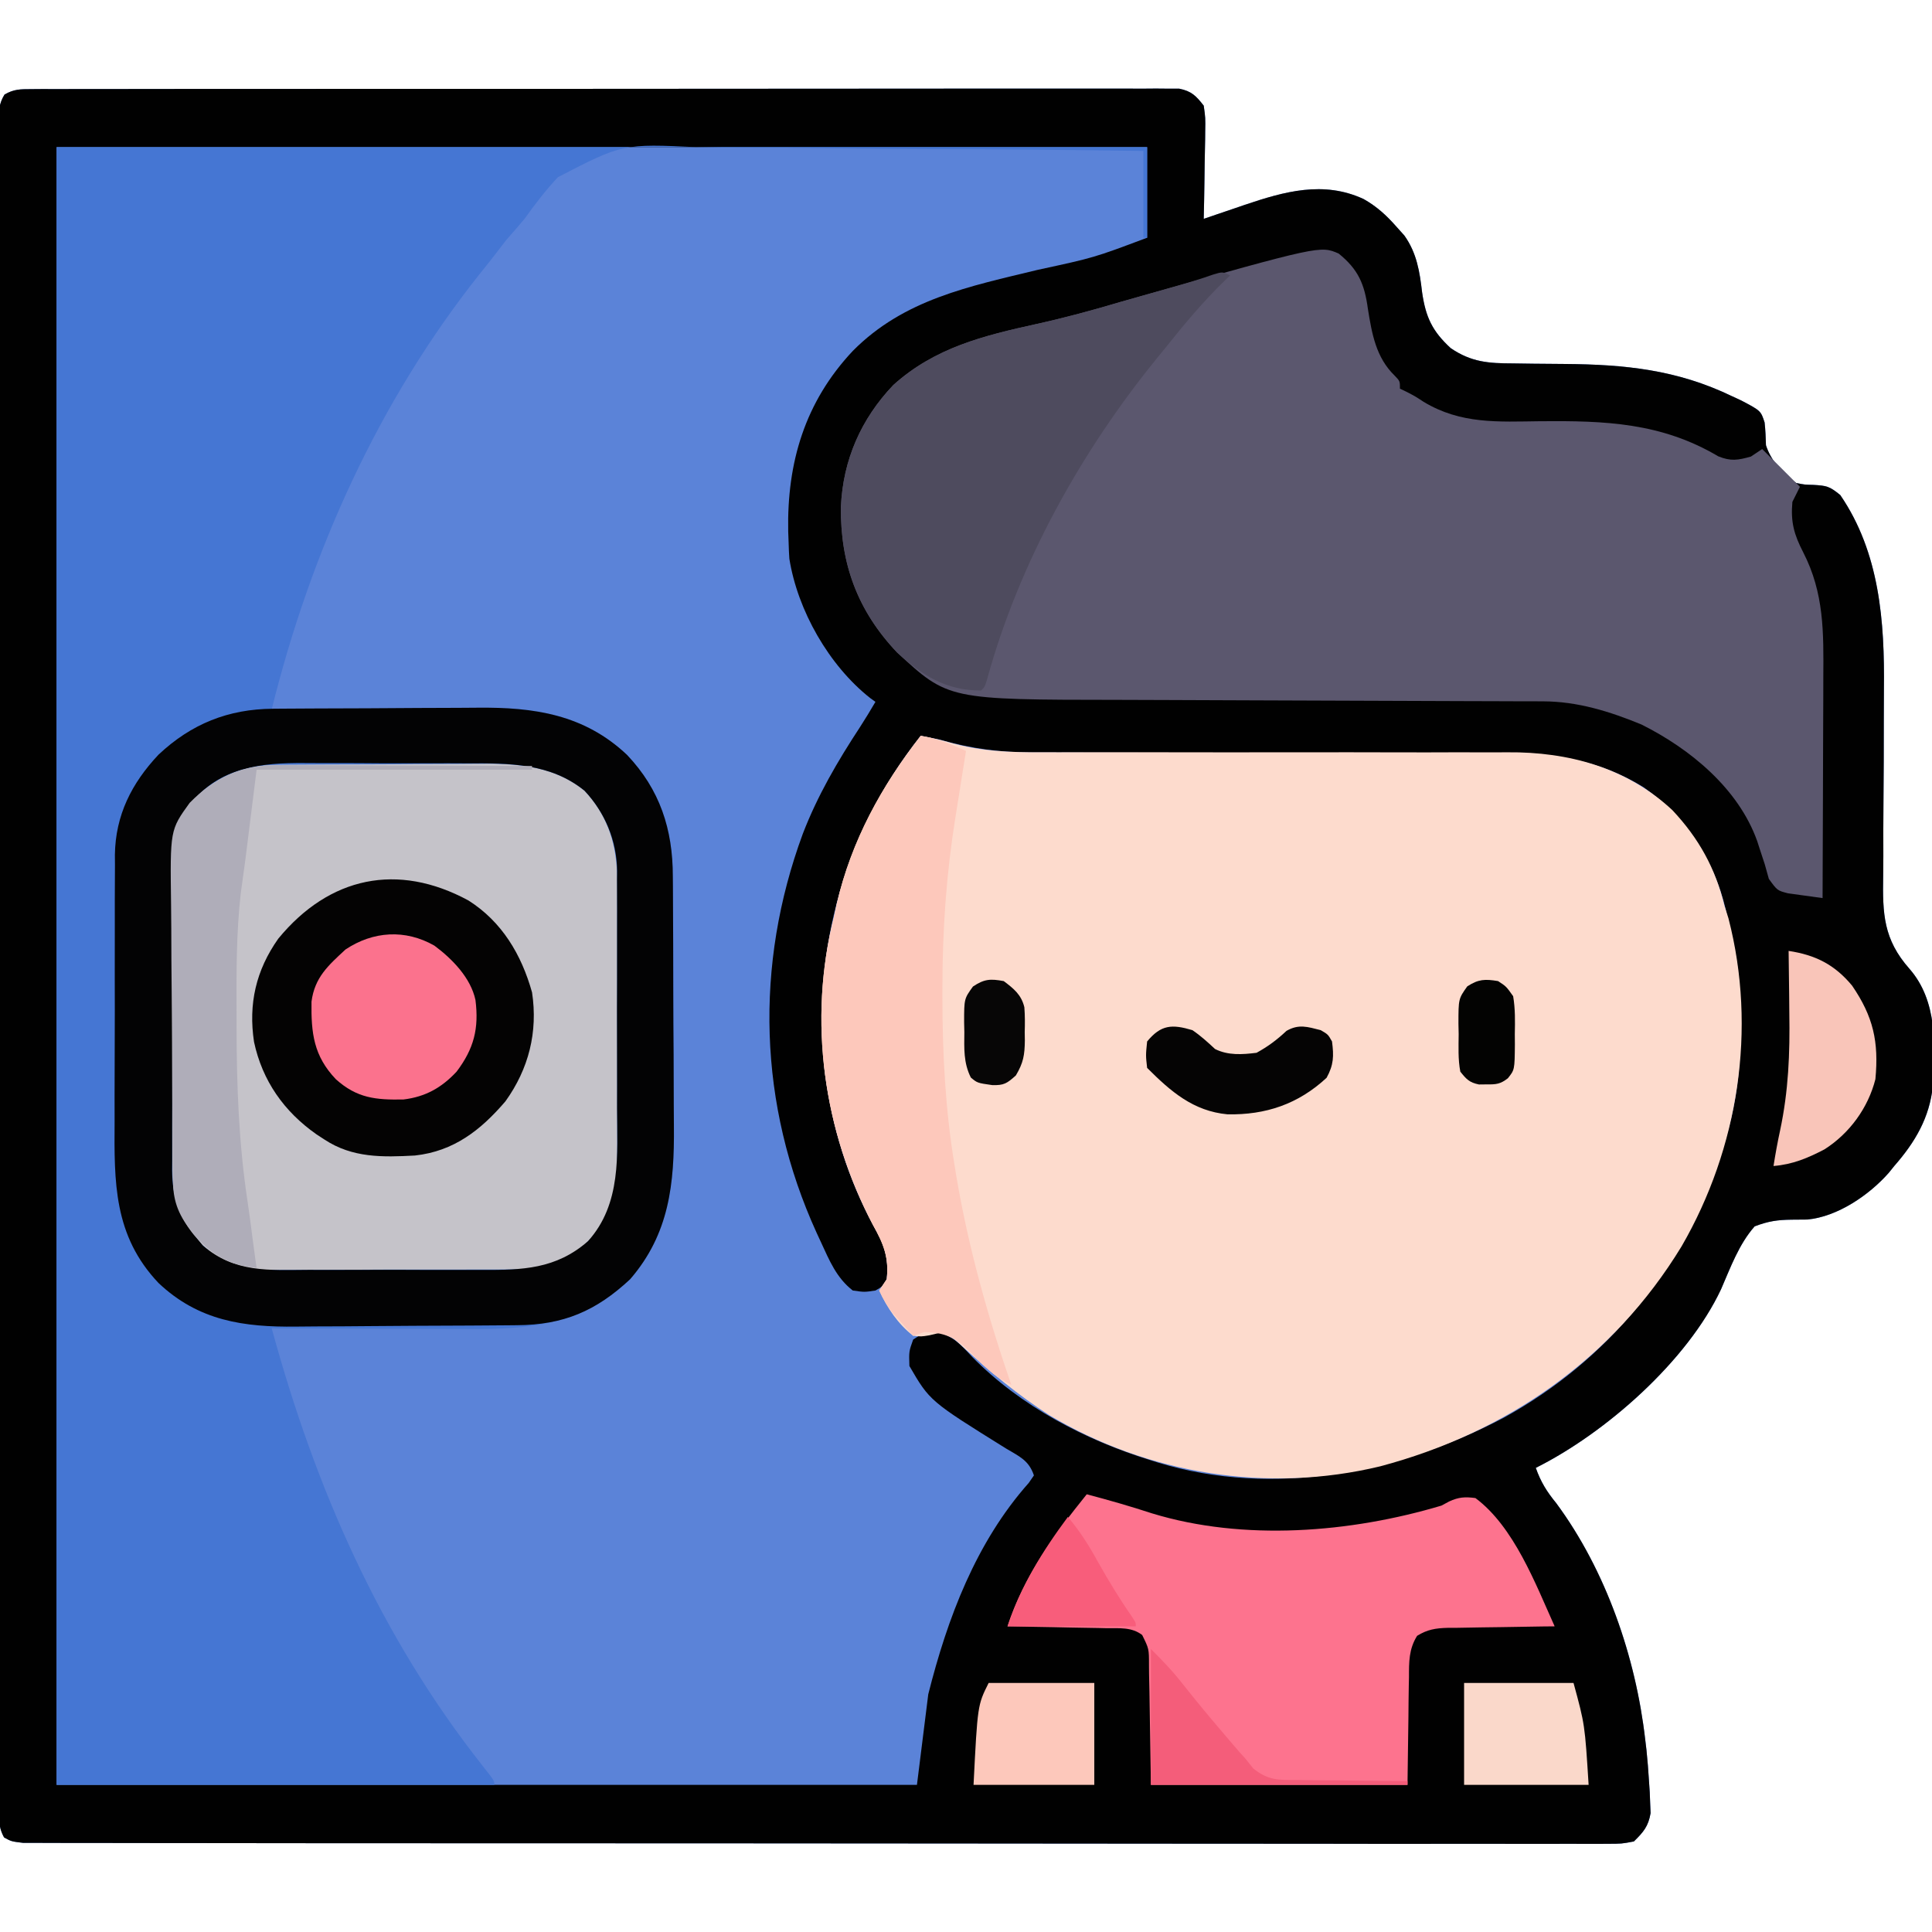
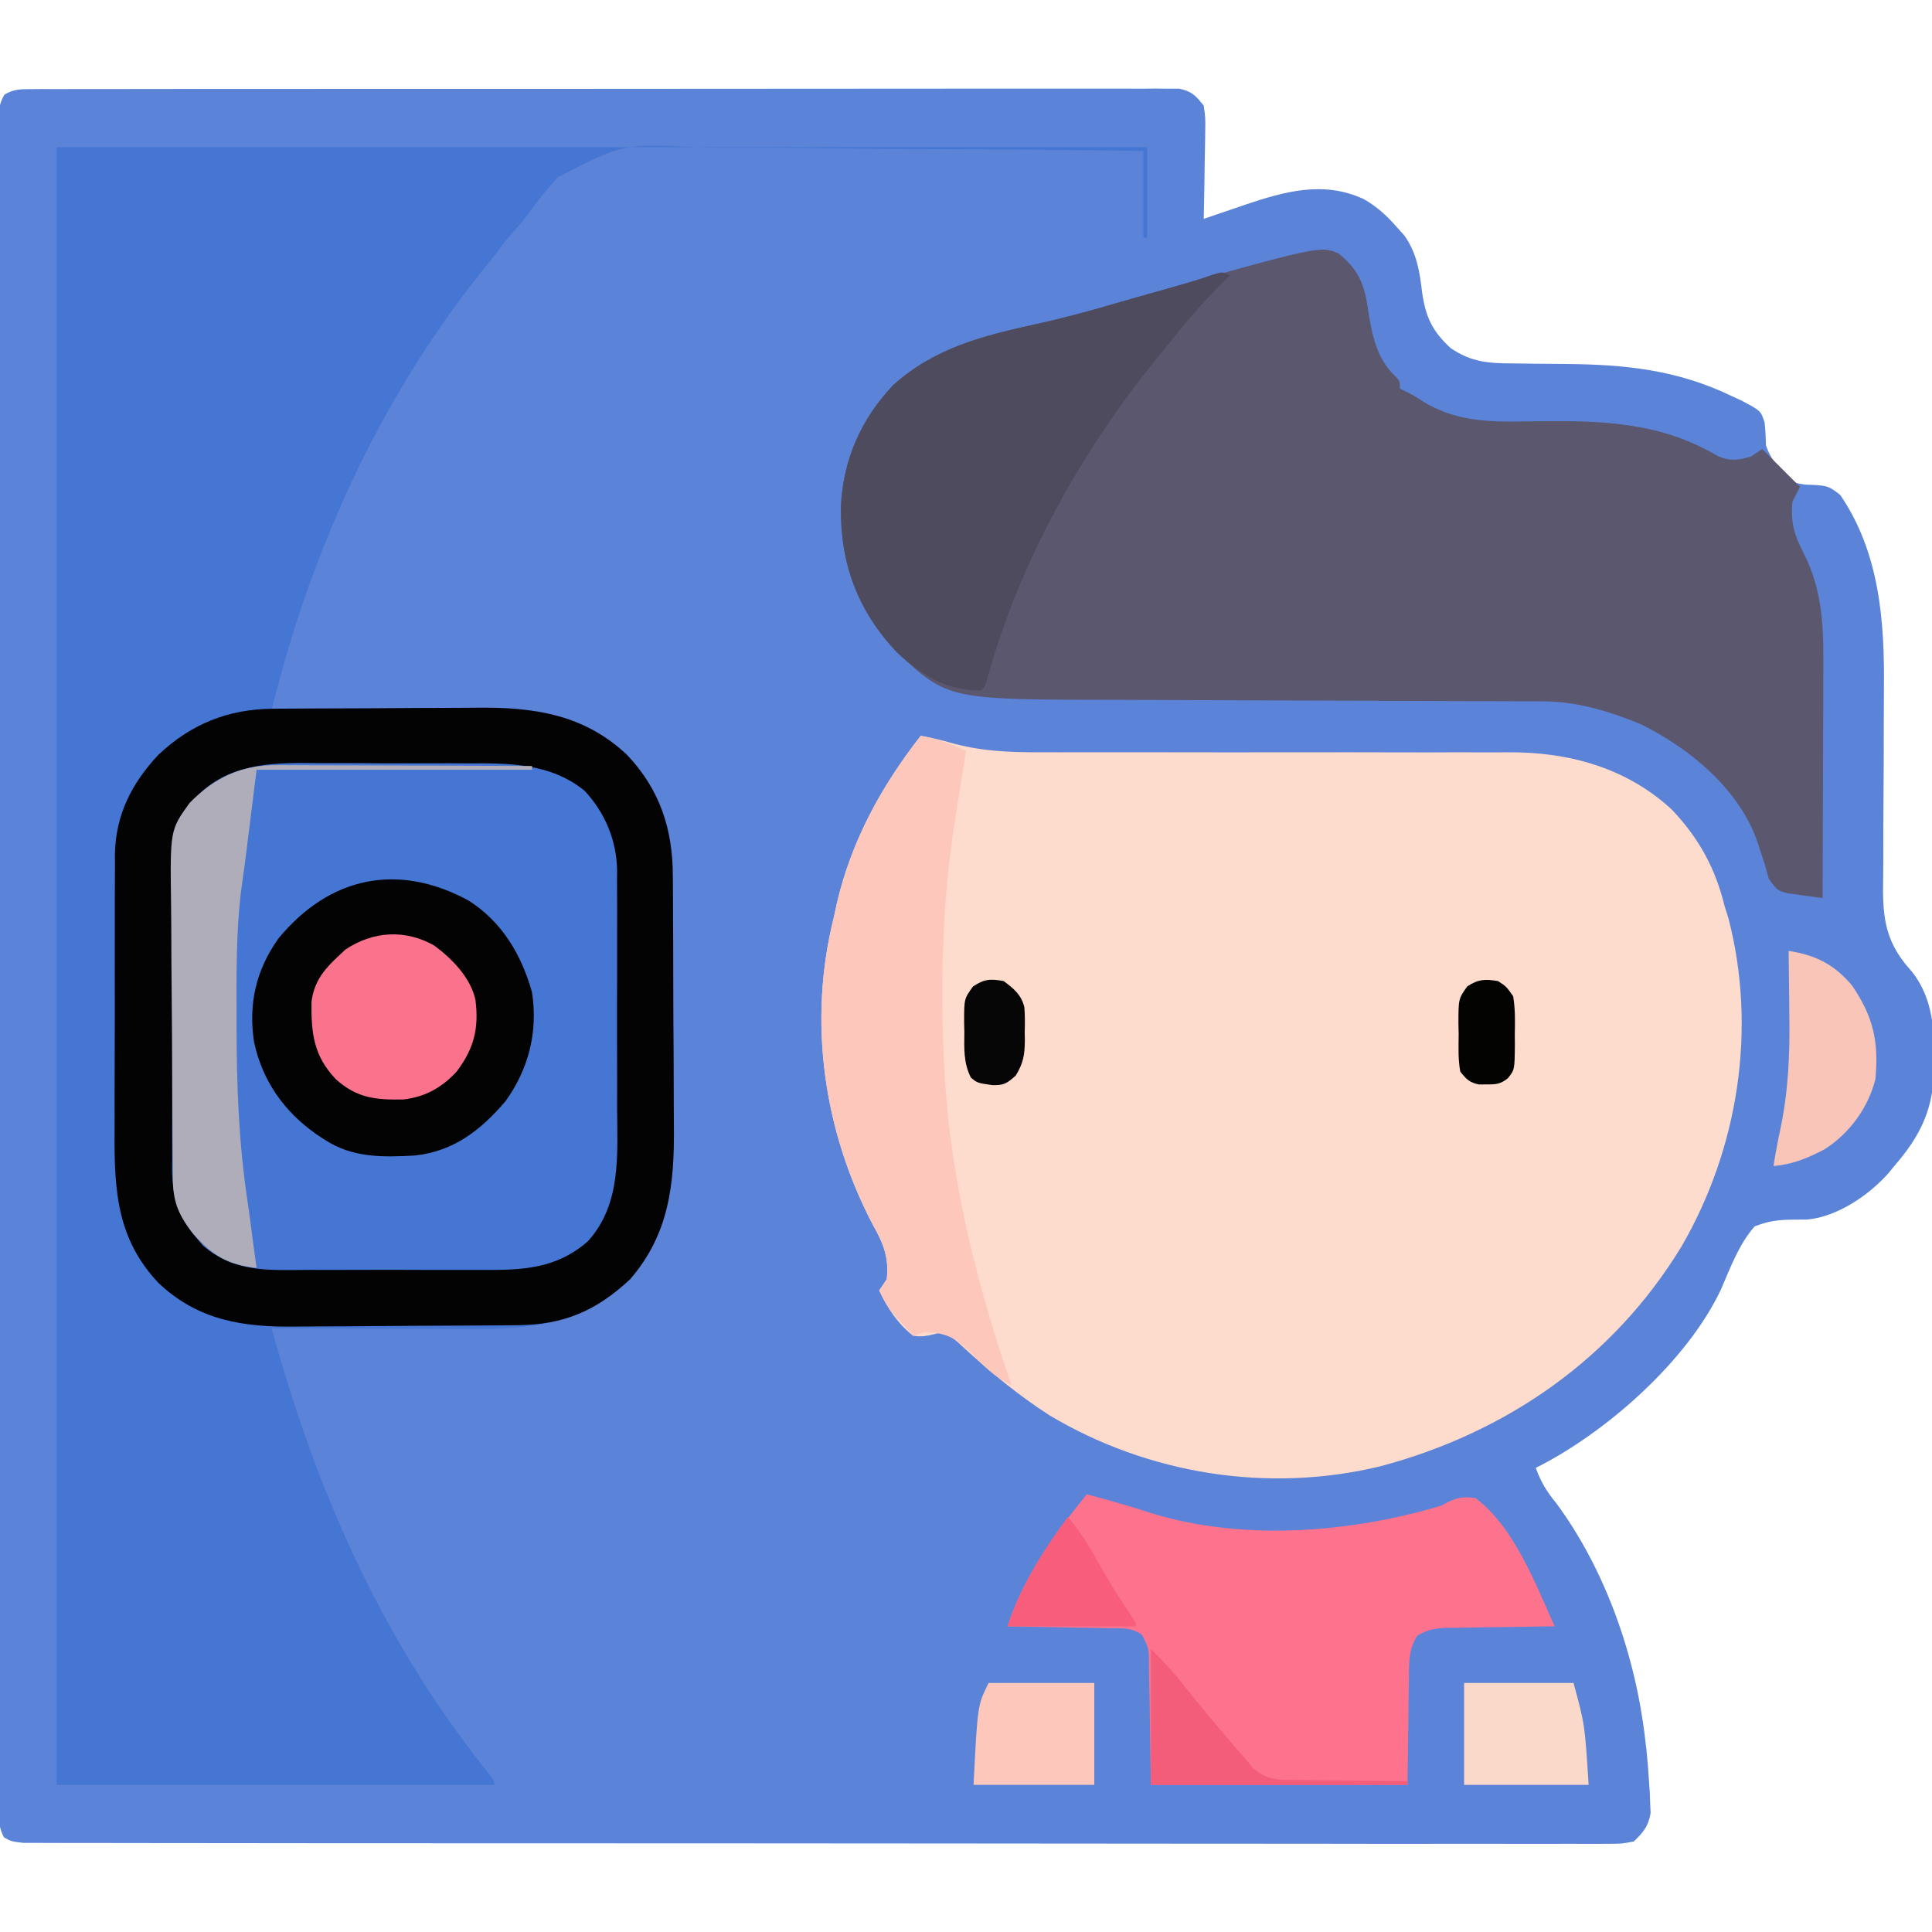
<svg xmlns="http://www.w3.org/2000/svg" version="1.1" width="512" height="512">
  <path d="M0 0 C1.635 -0.013 1.635 -0.013 3.304 -0.026 C4.507 -0.02 5.709 -0.014 6.948 -0.007 C8.222 -0.013 9.496 -0.018 10.808 -0.024 C14.351 -0.038 17.894 -0.034 21.436 -0.027 C25.254 -0.022 29.072 -0.034 32.891 -0.045 C40.373 -0.062 47.856 -0.063 55.339 -0.057 C61.419 -0.053 67.499 -0.055 73.579 -0.06 C74.443 -0.061 75.308 -0.062 76.198 -0.062 C77.954 -0.064 79.71 -0.065 81.466 -0.067 C97.942 -0.081 114.419 -0.075 130.896 -0.064 C145.98 -0.054 161.063 -0.067 176.146 -0.091 C191.623 -0.115 207.1 -0.125 222.577 -0.118 C231.27 -0.115 239.964 -0.117 248.657 -0.134 C256.058 -0.149 263.458 -0.15 270.859 -0.132 C274.637 -0.124 278.414 -0.122 282.192 -0.137 C286.283 -0.153 290.373 -0.139 294.464 -0.121 C296.264 -0.135 296.264 -0.135 298.101 -0.15 C299.194 -0.14 300.287 -0.13 301.413 -0.12 C302.83 -0.12 302.83 -0.12 304.276 -0.12 C307.544 0.536 308.741 1.782 310.769 4.38 C311.224 7.588 311.224 7.588 311.16 11.333 C311.154 11.994 311.149 12.654 311.143 13.334 C311.121 15.434 311.07 17.531 311.019 19.63 C310.999 21.057 310.981 22.484 310.965 23.912 C310.921 27.402 310.852 30.891 310.769 34.38 C312.562 33.765 312.562 33.765 314.391 33.138 C315.996 32.594 317.601 32.049 319.207 31.505 C319.99 31.236 320.773 30.966 321.58 30.689 C332.126 27.13 342.488 24.193 353.144 29.13 C356.579 31.072 359.158 33.406 361.769 36.38 C362.491 37.185 363.213 37.989 363.957 38.818 C367.234 43.451 367.997 48.332 368.644 53.88 C369.605 60.426 371.309 64.109 376.207 68.63 C381.694 72.377 386.279 72.672 392.734 72.689 C394.523 72.714 396.311 72.739 398.099 72.765 C400.89 72.794 403.68 72.818 406.471 72.837 C422.355 72.966 436.221 74.348 450.769 81.38 C451.591 81.761 452.412 82.141 453.258 82.533 C458.399 85.245 458.399 85.245 459.406 88.333 C459.633 90.34 459.705 92.362 459.769 94.38 C461.102 98.498 464.202 101.984 467.769 104.38 C469.998 104.826 469.998 104.826 472.332 104.88 C475.865 105.099 476.567 105.216 479.457 107.568 C489.908 122.829 491.237 141.146 491.027 159.028 C490.999 161.67 490.995 164.312 490.997 166.955 C491 174.453 490.977 181.952 490.903 189.45 C490.86 194.074 490.855 198.696 490.875 203.32 C490.875 205.063 490.86 206.807 490.83 208.551 C490.662 218.518 490.873 225.3 497.807 233.139 C505.233 241.618 504.658 253.492 503.997 264.109 C503.149 272.572 499.274 279.099 493.769 285.38 C493.291 285.975 492.813 286.569 492.32 287.181 C487.141 293.065 478.755 298.821 470.728 299.571 C469.347 299.587 467.965 299.598 466.584 299.605 C462.815 299.651 460.371 300.004 456.769 301.38 C452.583 306.12 450.371 312.298 447.871 318.032 C438.922 337.109 417.289 356.121 398.769 365.38 C400.087 369.115 401.705 371.707 404.207 374.755 C417.358 392.578 425.254 415.463 427.769 437.38 C427.934 438.755 427.934 438.755 428.101 440.158 C428.39 442.898 428.601 445.63 428.769 448.38 C428.835 449.356 428.901 450.332 428.969 451.337 C429.006 452.3 429.043 453.263 429.082 454.255 C429.119 455.119 429.157 455.983 429.195 456.873 C428.597 460.393 427.308 461.884 424.769 464.38 C421.519 465.005 421.519 465.005 417.57 465.004 C416.476 465.014 416.476 465.014 415.359 465.024 C412.9 465.04 410.443 465.021 407.984 465.002 C406.209 465.006 404.434 465.013 402.659 465.021 C397.771 465.038 392.884 465.024 387.996 465.005 C382.728 464.989 377.461 465.003 372.194 465.012 C361.871 465.027 351.549 465.015 341.227 464.993 C329.215 464.969 317.204 464.971 305.193 464.974 C283.767 464.977 262.342 464.956 240.917 464.922 C220.108 464.889 199.3 464.875 178.492 464.881 C155.852 464.888 133.213 464.886 110.573 464.866 C109.377 464.865 108.181 464.864 106.948 464.863 C104.545 464.861 102.143 464.859 99.74 464.856 C91.359 464.85 82.979 464.849 74.599 464.85 C64.392 464.852 54.185 464.842 43.979 464.818 C38.767 464.806 33.556 464.799 28.345 464.805 C23.58 464.81 18.815 464.802 14.05 464.782 C12.321 464.777 10.591 464.778 8.862 464.783 C6.522 464.79 4.183 464.779 1.843 464.763 C0.54 464.762 -0.763 464.76 -2.105 464.759 C-5.231 464.38 -5.231 464.38 -7.149 463.326 C-8.835 460.293 -8.641 457.246 -8.608 453.867 C-8.612 453.091 -8.617 452.315 -8.621 451.516 C-8.632 448.894 -8.622 446.274 -8.612 443.652 C-8.615 441.763 -8.62 439.873 -8.626 437.983 C-8.638 432.774 -8.632 427.565 -8.623 422.355 C-8.616 416.744 -8.626 411.132 -8.635 405.521 C-8.648 394.521 -8.645 383.522 -8.636 372.522 C-8.63 363.586 -8.629 354.649 -8.632 345.713 C-8.632 344.443 -8.633 343.173 -8.633 341.865 C-8.634 339.286 -8.635 336.706 -8.636 334.127 C-8.645 310.608 -8.636 287.089 -8.62 263.569 C-8.606 242.086 -8.607 220.603 -8.622 199.121 C-8.638 175 -8.644 150.879 -8.635 126.758 C-8.634 124.188 -8.633 121.618 -8.632 119.047 C-8.631 117.151 -8.631 117.151 -8.631 115.215 C-8.628 106.285 -8.632 97.355 -8.639 88.426 C-8.648 77.549 -8.646 66.673 -8.63 55.797 C-8.622 50.243 -8.619 44.689 -8.629 39.135 C-8.637 34.058 -8.633 28.98 -8.617 23.903 C-8.613 22.06 -8.615 20.216 -8.622 18.373 C-8.631 15.88 -8.622 13.387 -8.608 10.894 C-8.615 10.168 -8.622 9.442 -8.629 8.694 C-8.598 5.898 -8.518 3.848 -7.034 1.434 C-4.584 0.002 -2.837 0.003 0 0 Z " fill="#5B83D8" transform="translate(8.231,23.62)" />
-   <path d="M0 0 C1.635 -0.013 1.635 -0.013 3.304 -0.026 C4.507 -0.02 5.709 -0.014 6.948 -0.007 C8.222 -0.013 9.496 -0.018 10.808 -0.024 C14.351 -0.038 17.894 -0.034 21.436 -0.027 C25.254 -0.022 29.072 -0.034 32.891 -0.045 C40.373 -0.062 47.856 -0.063 55.339 -0.057 C61.419 -0.053 67.499 -0.055 73.579 -0.06 C74.443 -0.061 75.308 -0.062 76.198 -0.062 C77.954 -0.064 79.71 -0.065 81.466 -0.067 C97.942 -0.081 114.419 -0.075 130.896 -0.064 C145.98 -0.054 161.063 -0.067 176.146 -0.091 C191.623 -0.115 207.1 -0.125 222.577 -0.118 C231.27 -0.115 239.964 -0.117 248.657 -0.134 C256.058 -0.149 263.458 -0.15 270.859 -0.132 C274.637 -0.124 278.414 -0.122 282.192 -0.137 C286.283 -0.153 290.373 -0.139 294.464 -0.121 C296.264 -0.135 296.264 -0.135 298.101 -0.15 C299.194 -0.14 300.287 -0.13 301.413 -0.12 C302.83 -0.12 302.83 -0.12 304.276 -0.12 C307.544 0.536 308.741 1.782 310.769 4.38 C311.224 7.588 311.224 7.588 311.16 11.333 C311.154 11.994 311.149 12.654 311.143 13.334 C311.121 15.434 311.07 17.531 311.019 19.63 C310.999 21.057 310.981 22.484 310.965 23.912 C310.921 27.402 310.852 30.891 310.769 34.38 C312.562 33.765 312.562 33.765 314.391 33.138 C315.996 32.594 317.601 32.049 319.207 31.505 C319.99 31.236 320.773 30.966 321.58 30.689 C332.126 27.13 342.488 24.193 353.144 29.13 C356.579 31.072 359.158 33.406 361.769 36.38 C362.491 37.185 363.213 37.989 363.957 38.818 C367.234 43.451 367.997 48.332 368.644 53.88 C369.605 60.426 371.309 64.109 376.207 68.63 C381.694 72.377 386.279 72.672 392.734 72.689 C394.523 72.714 396.311 72.739 398.099 72.765 C400.89 72.794 403.68 72.818 406.471 72.837 C422.355 72.966 436.221 74.348 450.769 81.38 C451.591 81.761 452.412 82.141 453.258 82.533 C458.399 85.245 458.399 85.245 459.406 88.333 C459.633 90.34 459.705 92.362 459.769 94.38 C461.102 98.498 464.202 101.984 467.769 104.38 C469.998 104.826 469.998 104.826 472.332 104.88 C475.865 105.099 476.567 105.216 479.457 107.568 C489.908 122.829 491.237 141.146 491.027 159.028 C490.999 161.67 490.995 164.312 490.997 166.955 C491 174.453 490.977 181.952 490.903 189.45 C490.86 194.074 490.855 198.696 490.875 203.32 C490.875 205.063 490.86 206.807 490.83 208.551 C490.662 218.518 490.873 225.3 497.807 233.139 C505.233 241.618 504.658 253.492 503.997 264.109 C503.149 272.572 499.274 279.099 493.769 285.38 C493.291 285.975 492.813 286.569 492.32 287.181 C487.141 293.065 478.755 298.821 470.728 299.571 C469.347 299.587 467.965 299.598 466.584 299.605 C462.815 299.651 460.371 300.004 456.769 301.38 C452.583 306.12 450.371 312.298 447.871 318.032 C438.922 337.109 417.289 356.121 398.769 365.38 C400.087 369.115 401.705 371.707 404.207 374.755 C417.358 392.578 425.254 415.463 427.769 437.38 C427.934 438.755 427.934 438.755 428.101 440.158 C428.39 442.898 428.601 445.63 428.769 448.38 C428.835 449.356 428.901 450.332 428.969 451.337 C429.006 452.3 429.043 453.263 429.082 454.255 C429.119 455.119 429.157 455.983 429.195 456.873 C428.597 460.393 427.308 461.884 424.769 464.38 C421.519 465.005 421.519 465.005 417.57 465.004 C416.476 465.014 416.476 465.014 415.359 465.024 C412.9 465.04 410.443 465.021 407.984 465.002 C406.209 465.006 404.434 465.013 402.659 465.021 C397.771 465.038 392.884 465.024 387.996 465.005 C382.728 464.989 377.461 465.003 372.194 465.012 C361.871 465.027 351.549 465.015 341.227 464.993 C329.215 464.969 317.204 464.971 305.193 464.974 C283.767 464.977 262.342 464.956 240.917 464.922 C220.108 464.889 199.3 464.875 178.492 464.881 C155.852 464.888 133.213 464.886 110.573 464.866 C109.377 464.865 108.181 464.864 106.948 464.863 C104.545 464.861 102.143 464.859 99.74 464.856 C91.359 464.85 82.979 464.849 74.599 464.85 C64.392 464.852 54.185 464.842 43.979 464.818 C38.767 464.806 33.556 464.799 28.345 464.805 C23.58 464.81 18.815 464.802 14.05 464.782 C12.321 464.777 10.591 464.778 8.862 464.783 C6.522 464.79 4.183 464.779 1.843 464.763 C0.54 464.762 -0.763 464.76 -2.105 464.759 C-5.231 464.38 -5.231 464.38 -7.149 463.326 C-8.835 460.293 -8.641 457.246 -8.608 453.867 C-8.612 453.091 -8.617 452.315 -8.621 451.516 C-8.632 448.894 -8.622 446.274 -8.612 443.652 C-8.615 441.763 -8.62 439.873 -8.626 437.983 C-8.638 432.774 -8.632 427.565 -8.623 422.355 C-8.616 416.744 -8.626 411.132 -8.635 405.521 C-8.648 394.521 -8.645 383.522 -8.636 372.522 C-8.63 363.586 -8.629 354.649 -8.632 345.713 C-8.632 344.443 -8.633 343.173 -8.633 341.865 C-8.634 339.286 -8.635 336.706 -8.636 334.127 C-8.645 310.608 -8.636 287.089 -8.62 263.569 C-8.606 242.086 -8.607 220.603 -8.622 199.121 C-8.638 175 -8.644 150.879 -8.635 126.758 C-8.634 124.188 -8.633 121.618 -8.632 119.047 C-8.631 117.151 -8.631 117.151 -8.631 115.215 C-8.628 106.285 -8.632 97.355 -8.639 88.426 C-8.648 77.549 -8.646 66.673 -8.63 55.797 C-8.622 50.243 -8.619 44.689 -8.629 39.135 C-8.637 34.058 -8.633 28.98 -8.617 23.903 C-8.613 22.06 -8.615 20.216 -8.622 18.373 C-8.631 15.88 -8.622 13.387 -8.608 10.894 C-8.615 10.168 -8.622 9.442 -8.629 8.694 C-8.598 5.898 -8.518 3.848 -7.034 1.434 C-4.584 0.002 -2.837 0.003 0 0 Z M6.769 15.38 C6.769 158.6 6.769 301.82 6.769 449.38 C82.009 449.38 157.249 449.38 234.769 449.38 C235.759 441.46 236.749 433.54 237.769 425.38 C242.847 405.213 250.407 385.106 264.398 369.369 C265.077 368.384 265.077 368.384 265.769 367.38 C264.429 363.359 261.856 362.329 258.394 360.255 C238.173 347.675 238.173 347.675 232.769 338.38 C232.644 334.505 232.644 334.505 233.769 331.38 C236.769 329.38 236.769 329.38 239.957 329.255 C244.58 330.619 246.217 332.555 249.433 336.005 C262.298 349.085 279.387 358.001 296.769 363.38 C297.769 363.696 297.769 363.696 298.788 364.018 C329.354 373.26 362.458 366.702 390.14 352.167 C418.139 336.815 437.437 312.605 447.644 282.63 C447.931 281.792 448.217 280.953 448.513 280.089 C451.93 269.539 453.14 259.128 453.082 248.068 C453.077 246.434 453.077 246.434 453.071 244.767 C452.957 236.285 451.97 228.593 449.769 220.38 C449.553 219.403 449.336 218.426 449.113 217.419 C446.008 204.221 438.456 192.847 427.332 185.005 C415.443 177.673 403.813 176.082 390.099 176.109 C388.619 176.105 387.14 176.099 385.661 176.093 C382.487 176.082 379.314 176.076 376.141 176.075 C371.113 176.073 366.085 176.055 361.057 176.035 C348.568 175.986 336.078 175.955 323.589 175.933 C313.881 175.917 304.174 175.894 294.466 175.85 C289.478 175.829 284.491 175.82 279.503 175.823 C276.387 175.821 273.27 175.807 270.153 175.789 C268.72 175.784 267.287 175.783 265.853 175.788 C256.991 175.816 249.274 174.82 240.769 172.38 C239.106 172.031 237.44 171.692 235.769 171.38 C215.787 196.59 206.963 227.539 210.23 259.501 C212.133 274.991 216.557 289.379 224.229 302.993 C226.579 307.304 227.228 310.493 226.769 315.38 C225.644 317.318 225.644 317.318 223.769 318.38 C220.832 318.818 220.832 318.818 217.769 318.38 C213.451 315.049 211.561 310.4 209.332 305.568 C208.937 304.715 208.543 303.863 208.136 302.985 C192.741 269.147 191.688 232.169 204.519 197.346 C208.433 187.18 213.734 178.123 219.697 169.035 C221.113 166.851 222.449 164.623 223.769 162.38 C223.296 162.037 222.823 161.695 222.336 161.341 C211.443 152.721 203.144 138.176 200.957 124.443 C200.86 123.091 200.803 121.736 200.769 120.38 C200.731 119.332 200.692 118.284 200.652 117.205 C200.294 98.988 205.067 82.896 217.769 69.38 C231.351 55.656 248.72 52.273 266.831 47.88 C281.67 44.677 281.67 44.677 295.769 39.38 C295.769 31.46 295.769 23.54 295.769 15.38 C200.399 15.38 105.029 15.38 6.769 15.38 Z " fill="#010101" transform="translate(8.231,23.62)" />
  <path d="M0 0 C95.37 0 190.74 0 289 0 C289 7.92 289 15.84 289 24 C288.67 24 288.34 24 288 24 C288 16.41 288 8.82 288 1 C269.127 0.736 250.256 0.564 231.382 0.51 C222.616 0.483 213.852 0.425 205.088 0.29 C197.44 0.173 189.795 0.117 182.147 0.131 C178.103 0.137 174.064 0.114 170.021 0.017 C150.02 -0.921 150.02 -0.921 132.863 7.945 C129.597 11.434 126.773 15.116 124 19 C122.454 20.869 120.853 22.679 119.25 24.5 C117.824 26.326 116.408 28.16 115 30 C114.012 31.238 113.022 32.475 112.031 33.711 C85.234 67.49 67.339 107.296 57 149 C57.848 148.991 58.696 148.982 59.57 148.973 C67.616 148.892 75.661 148.832 83.707 148.793 C87.842 148.772 91.977 148.744 96.112 148.698 C100.113 148.654 104.113 148.631 108.114 148.62 C109.63 148.613 111.146 148.599 112.662 148.577 C127.266 148.376 140.255 150.723 151.188 161.07 C159.887 170.25 163.296 180.757 163.306 193.217 C163.315 194.114 163.323 195.011 163.332 195.935 C163.356 198.887 163.364 201.838 163.371 204.789 C163.38 206.855 163.389 208.922 163.398 210.988 C163.415 215.317 163.423 219.646 163.426 223.975 C163.431 229.493 163.469 235.009 163.514 240.527 C163.544 244.796 163.551 249.065 163.552 253.334 C163.556 255.366 163.569 257.399 163.59 259.431 C163.734 274.619 162.413 287.962 152 300 C139.208 311.96 126.052 313.319 109.148 313.195 C107.638 313.192 106.128 313.189 104.618 313.187 C100.675 313.179 96.733 313.16 92.791 313.137 C88.755 313.117 84.719 313.108 80.684 313.098 C72.789 313.076 64.895 313.042 57 313 C68.554 355.343 85.668 394.481 113.004 429.105 C116 432.905 116 432.905 116 434 C77.72 434 39.44 434 0 434 C0 290.78 0 147.56 0 0 Z " fill="#4576D3" transform="translate(15,39)" />
  <path d="M0 0 C2.57 0.479 5.07 1.02 7.584 1.741 C15.801 4.097 23.561 4.413 32.062 4.353 C33.535 4.354 35.008 4.356 36.482 4.36 C39.631 4.364 42.78 4.36 45.929 4.35 C50.925 4.333 55.921 4.342 60.917 4.354 C74.22 4.384 87.524 4.383 100.828 4.364 C109.582 4.352 118.336 4.354 127.09 4.383 C132.04 4.398 136.989 4.39 141.939 4.366 C145.038 4.356 148.137 4.367 151.237 4.383 C152.656 4.386 154.074 4.381 155.493 4.367 C171.653 4.212 187.153 8.455 199.188 19.688 C206.195 27.134 210.603 35.105 213 45 C213.351 46.114 213.701 47.227 214.062 48.375 C221.627 77.626 216.723 109.288 201.614 135.333 C183.51 165.087 155.202 184.698 121.796 193.586 C91.968 200.792 60.21 195.683 34 180 C25.731 174.648 18.398 168.589 11.164 161.918 C8.951 159.869 8.951 159.869 6 158 C4.144 158.433 4.144 158.433 2.25 158.875 C0.133 159.223 0.133 159.223 -2 159 C-6.094 155.806 -8.827 151.672 -11 147 C-10.34 146.01 -9.68 145.02 -9 144 C-8.376 138.27 -9.876 134.565 -12.625 129.688 C-25.799 104.681 -29.942 75.497 -23 48 C-22.745 46.815 -22.49 45.631 -22.227 44.41 C-18.367 27.82 -10.426 13.343 0 0 Z " fill="#FDDBCD" transform="translate(244,195)" />
  <path d="M0 0 C5.216 4.202 6.861 8.114 7.75 14.625 C8.815 21.223 9.87 27.538 14.875 32.387 C16.25 33.812 16.25 33.812 16.25 35.812 C16.808 36.079 17.367 36.345 17.942 36.62 C20.25 37.812 20.25 37.812 22.519 39.298 C32.419 45.269 42.264 44.576 53.5 44.438 C70.566 44.29 85.481 44.792 100.602 53.738 C103.947 55.095 105.807 54.77 109.25 53.812 C110.24 53.153 111.23 52.492 112.25 51.812 C115.55 55.112 118.85 58.413 122.25 61.812 C121.26 63.792 121.26 63.792 120.25 65.812 C119.764 71.154 120.685 74.459 123.125 79.188 C128.694 90.03 128.523 100.464 128.445 112.316 C128.442 114.007 128.439 115.699 128.437 117.39 C128.429 121.814 128.41 126.237 128.387 130.661 C128.367 135.186 128.358 139.711 128.348 144.236 C128.326 153.095 128.292 161.954 128.25 170.812 C126.294 170.56 124.341 170.287 122.39 170.006 C121.302 169.856 120.214 169.706 119.094 169.552 C116.25 168.812 116.25 168.812 114.012 165.723 C113.657 164.453 113.303 163.183 112.938 161.875 C112.497 160.505 112.048 159.138 111.59 157.773 C111.373 157.099 111.156 156.424 110.933 155.729 C105.949 141.743 93.109 131.235 80.25 124.812 C71.841 121.345 63.324 118.697 54.182 118.674 C52.963 118.669 51.744 118.664 50.488 118.658 C49.145 118.657 47.801 118.656 46.458 118.655 C45.037 118.65 43.615 118.645 42.194 118.639 C39.135 118.628 36.076 118.62 33.017 118.613 C28.165 118.603 23.312 118.582 18.459 118.56 C4.661 118.498 -9.138 118.444 -22.937 118.411 C-30.56 118.393 -38.183 118.364 -45.806 118.323 C-49.831 118.302 -53.856 118.287 -57.882 118.284 C-103.485 118.25 -103.485 118.25 -116.984 105.742 C-127.508 94.704 -132.082 82.154 -131.895 67.113 C-131.353 54.738 -126.589 43.85 -118.008 34.844 C-106.969 24.912 -94.101 21.773 -80.001 18.665 C-72.484 17.007 -65.128 15.009 -57.75 12.812 C-56.18 12.365 -54.61 11.92 -53.039 11.477 C-4.892 -2.113 -4.892 -2.113 0 0 Z " fill="#5B576E" transform="translate(354.75,67.188)" />
-   <path d="M0 0 C1.069 -0.012 1.069 -0.012 2.161 -0.025 C4.511 -0.049 6.86 -0.058 9.211 -0.065 C10.856 -0.074 12.502 -0.083 14.148 -0.092 C17.598 -0.109 21.049 -0.116 24.5 -0.119 C28.892 -0.125 33.283 -0.162 37.675 -0.208 C41.077 -0.238 44.479 -0.245 47.881 -0.246 C49.498 -0.25 51.115 -0.262 52.732 -0.283 C63.098 -0.407 73.212 -0.002 81.652 6.864 C87.886 13.519 90.347 21.477 90.256 30.415 C90.263 31.277 90.27 32.138 90.277 33.026 C90.294 35.846 90.283 38.666 90.269 41.486 C90.272 43.465 90.276 45.443 90.281 47.422 C90.287 51.559 90.278 55.696 90.26 59.833 C90.237 65.111 90.25 70.388 90.274 75.666 C90.288 79.749 90.284 83.833 90.273 87.917 C90.271 89.861 90.274 91.806 90.283 93.751 C90.365 115.541 90.365 115.541 83.879 125.025 C83.255 125.613 82.631 126.201 81.988 126.806 C81.374 127.415 80.761 128.023 80.129 128.65 C74.389 132.626 68.567 133.755 61.705 133.71 C60.946 133.717 60.187 133.724 59.405 133.731 C56.922 133.749 54.44 133.746 51.957 133.74 C50.216 133.745 48.476 133.75 46.735 133.756 C43.097 133.765 39.459 133.762 35.822 133.752 C31.175 133.741 26.528 133.761 21.882 133.79 C18.29 133.809 14.699 133.808 11.108 133.803 C9.395 133.803 7.682 133.809 5.97 133.821 C-11.962 133.933 -11.962 133.933 -19.723 127.158 C-20.355 126.423 -20.986 125.688 -21.637 124.931 C-22.284 124.202 -22.931 123.472 -23.598 122.72 C-27.457 117.122 -27.567 111.524 -27.584 104.971 C-27.594 104.05 -27.604 103.129 -27.614 102.18 C-27.643 99.144 -27.657 96.108 -27.668 93.072 C-27.68 90.952 -27.691 88.832 -27.703 86.713 C-27.724 82.271 -27.735 77.829 -27.742 73.387 C-27.753 67.714 -27.801 62.041 -27.858 56.367 C-27.896 51.989 -27.906 47.61 -27.909 43.231 C-27.915 41.14 -27.931 39.05 -27.957 36.959 C-28.188 17.274 -28.188 17.274 -22.997 10.07 C-16.454 3.418 -9.294 0.077 0 0 Z " fill="#C5C3C9" transform="translate(73.262,202.694)" />
  <path d="M0 0 C0.731 -0.007 1.461 -0.013 2.214 -0.02 C4.63 -0.04 7.046 -0.051 9.461 -0.061 C10.291 -0.065 11.12 -0.069 11.975 -0.074 C16.373 -0.094 20.771 -0.109 25.169 -0.118 C29.681 -0.129 34.193 -0.164 38.705 -0.203 C42.199 -0.23 45.694 -0.238 49.188 -0.241 C50.849 -0.246 52.51 -0.258 54.172 -0.276 C69.19 -0.435 82.525 1.508 93.871 12.247 C102.571 21.427 105.98 31.934 105.99 44.394 C105.999 45.291 106.007 46.188 106.015 47.112 C106.039 50.064 106.048 53.015 106.055 55.966 C106.064 58.032 106.073 60.099 106.082 62.165 C106.099 66.494 106.106 70.823 106.109 75.152 C106.115 80.67 106.152 86.186 106.198 91.704 C106.228 95.973 106.235 100.242 106.236 104.511 C106.24 106.543 106.253 108.576 106.274 110.608 C106.418 125.796 105.096 139.139 94.684 151.177 C85.633 159.639 77.001 163.299 64.688 163.37 C63.501 163.382 63.501 163.382 62.291 163.395 C59.681 163.419 57.071 163.436 54.461 163.45 C53.117 163.458 53.117 163.458 51.746 163.467 C46.999 163.493 42.252 163.513 37.504 163.527 C33.595 163.54 29.685 163.568 25.776 163.609 C21.037 163.659 16.298 163.683 11.559 163.69 C9.763 163.697 7.967 163.712 6.171 163.736 C-7.767 163.913 -19.722 162.199 -30.316 152.177 C-42.214 139.601 -42.055 125.554 -41.945 109.263 C-41.946 107.04 -41.948 104.816 -41.952 102.593 C-41.955 97.951 -41.941 93.311 -41.913 88.669 C-41.879 82.74 -41.885 76.812 -41.904 70.883 C-41.914 66.298 -41.905 61.714 -41.89 57.129 C-41.885 54.943 -41.886 52.758 -41.892 50.572 C-41.897 47.512 -41.877 44.453 -41.85 41.393 C-41.856 40.504 -41.863 39.614 -41.869 38.697 C-41.712 28.201 -37.434 19.745 -30.316 12.177 C-21.634 4.011 -11.835 0.088 0 0 Z M-21.941 25.302 C-23.243 27.216 -23.243 27.216 -24.316 29.177 C-24.663 29.793 -25.01 30.408 -25.368 31.043 C-26.379 33.317 -26.57 34.784 -26.577 37.255 C-26.584 38.059 -26.591 38.862 -26.598 39.689 C-26.596 40.562 -26.593 41.434 -26.591 42.333 C-26.596 43.258 -26.601 44.184 -26.606 45.138 C-26.62 48.199 -26.619 51.26 -26.617 54.322 C-26.621 56.451 -26.625 58.581 -26.63 60.711 C-26.637 65.177 -26.637 69.644 -26.632 74.11 C-26.626 79.826 -26.643 85.542 -26.666 91.259 C-26.681 95.659 -26.682 100.059 -26.679 104.459 C-26.679 106.566 -26.684 108.673 -26.694 110.78 C-26.707 113.732 -26.7 116.682 -26.688 119.633 C-26.696 120.5 -26.704 121.366 -26.712 122.258 C-26.65 129.424 -24.924 134.84 -20.129 140.365 C-19.599 140.997 -19.069 141.63 -18.523 142.282 C-10.1 149.513 -1.053 148.766 9.43 148.708 C11.168 148.711 12.906 148.715 14.645 148.72 C18.278 148.726 21.912 148.717 25.545 148.698 C30.183 148.676 34.82 148.689 39.458 148.713 C43.045 148.727 46.632 148.723 50.219 148.712 C51.928 148.71 53.637 148.713 55.346 148.722 C66.119 148.768 75.032 148.513 83.496 141.115 C92.417 131.225 91.275 118.173 91.215 105.732 C91.218 103.751 91.222 101.771 91.227 99.79 C91.233 95.656 91.224 91.523 91.205 87.389 C91.183 82.109 91.196 76.83 91.22 71.55 C91.234 67.466 91.229 63.383 91.219 59.299 C91.216 57.353 91.22 55.406 91.229 53.46 C91.239 50.735 91.224 48.011 91.201 45.286 C91.21 44.494 91.218 43.702 91.226 42.886 C91.107 34.951 88.052 27.56 82.599 21.734 C73.563 14.389 62.551 14.418 51.528 14.478 C49.892 14.472 48.256 14.465 46.621 14.456 C43.212 14.444 39.803 14.451 36.394 14.47 C32.057 14.493 27.721 14.466 23.384 14.425 C20.012 14.399 16.641 14.402 13.269 14.413 C11.671 14.415 10.073 14.407 8.476 14.39 C-3.193 14.284 -14.193 15.519 -21.941 25.302 Z " fill="#030304" transform="translate(72.316,187.823)" />
  <path d="M0 0 C5.827 1.541 11.585 3.184 17.312 5.062 C41.557 12.472 69.882 10.209 94 3 C95.004 2.461 95.004 2.461 96.027 1.91 C98.562 0.741 100.238 0.635 103 1 C113.236 8.614 118.934 23.762 124 35 C122.991 35.009 121.982 35.019 120.942 35.028 C117.192 35.068 113.443 35.134 109.693 35.208 C108.072 35.236 106.45 35.257 104.828 35.271 C102.494 35.292 100.162 35.339 97.828 35.391 C97.105 35.392 96.382 35.393 95.637 35.394 C92.442 35.487 90.289 35.822 87.549 37.508 C85.34 41.061 85.397 44.422 85.391 48.484 C85.375 49.208 85.359 49.931 85.343 50.676 C85.291 53.367 85.272 56.059 85.25 58.75 C85.168 64.772 85.085 70.795 85 77 C62.56 77 40.12 77 17 77 C16.688 58.188 16.688 58.188 16.612 52.259 C16.58 50.707 16.546 49.156 16.512 47.605 C16.505 46.8 16.499 45.995 16.493 45.166 C16.493 40.952 16.493 40.952 14.689 37.288 C11.893 35.156 8.651 35.518 5.27 35.488 C4.144 35.461 4.144 35.461 2.996 35.434 C0.601 35.38 -1.793 35.346 -4.188 35.312 C-5.812 35.279 -7.436 35.245 -9.061 35.209 C-13.04 35.124 -17.02 35.057 -21 35 C-16.698 21.713 -8.674 10.77 0 0 Z " fill="#FD738E" transform="translate(288,396)" />
  <path d="M0 0 C-0.71 0.675 -0.71 0.675 -1.434 1.363 C-7.11 6.885 -12.076 12.807 -17 19 C-17.876 20.074 -18.752 21.146 -19.629 22.219 C-39.614 46.861 -55.935 76.237 -64.379 106.902 C-65 109 -65 109 -66 110 C-75.216 110 -81.56 106.072 -88.266 99.922 C-98.732 88.816 -103.332 76.372 -103.145 61.301 C-102.603 48.925 -97.839 38.037 -89.258 29.031 C-78.219 19.1 -65.351 15.96 -51.251 12.853 C-43.734 11.194 -36.378 9.196 -29 7 C-27.231 6.494 -25.462 5.99 -23.691 5.488 C-22.752 5.222 -21.813 4.956 -20.846 4.681 C-18.991 4.156 -17.136 3.631 -15.281 3.106 C-11.646 2.07 -8.064 1.023 -4.5 -0.242 C-2 -1 -2 -1 0 0 Z " fill="#4E4B5E" transform="translate(326,73)" />
  <path d="M0 0 C8.89 5.624 14.069 14.349 16.875 24.375 C18.452 34.876 16.012 44.61 9.82 53.238 C3.278 60.878 -3.851 66.463 -14.136 67.597 C-22.707 68.069 -30.734 68.252 -38.125 63.375 C-38.83 62.916 -39.535 62.457 -40.262 61.984 C-48.862 55.944 -54.595 47.803 -56.805 37.496 C-58.327 27.415 -56.3 18.511 -50.375 10.125 C-36.851 -6.326 -18.719 -10.133 0 0 Z " fill="#040303" transform="translate(124.125,238.625)" />
  <path d="M0 0 C4.341 0.658 7.995 2.24 12 4 C11.854 4.912 11.708 5.824 11.557 6.763 C11.008 10.197 10.462 13.632 9.919 17.068 C9.684 18.545 9.449 20.022 9.212 21.498 C6.787 36.612 5.762 51.265 5.75 66.562 C5.749 67.471 5.748 68.379 5.747 69.314 C5.758 84.401 6.52 99.09 9 114 C9.139 114.856 9.278 115.713 9.422 116.595 C12.583 135.404 17.801 153.983 24 172 C19.386 169.88 16.191 166.488 12.686 162.9 C8.935 159.276 6.195 158.154 1 158 C0.01 158.33 -0.98 158.66 -2 159 C-3.13 157.755 -4.254 156.504 -5.375 155.25 C-6.001 154.554 -6.628 153.858 -7.273 153.141 C-8.875 151.155 -9.965 149.32 -11 147 C-10.34 146.01 -9.68 145.02 -9 144 C-8.376 138.27 -9.876 134.565 -12.625 129.688 C-25.799 104.681 -29.942 75.497 -23 48 C-22.745 46.815 -22.49 45.631 -22.227 44.41 C-18.367 27.82 -10.426 13.343 0 0 Z " fill="#FDC8BB" transform="translate(244,195)" />
  <path d="M0 0 C0.732 -0 1.464 -0.001 2.219 -0.001 C4.627 0.001 7.034 0.016 9.442 0.032 C11.117 0.035 12.791 0.038 14.465 0.04 C18.863 0.048 23.26 0.068 27.658 0.09 C32.149 0.11 36.64 0.119 41.132 0.129 C49.937 0.151 58.742 0.185 67.548 0.227 C67.548 0.557 67.548 0.887 67.548 1.227 C43.458 1.227 19.368 1.227 -5.452 1.227 C-6.442 9.147 -7.432 17.067 -8.452 25.227 C-8.838 28.035 -9.223 30.842 -9.62 33.735 C-10.866 44.498 -10.8 55.279 -10.765 66.102 C-10.764 67.181 -10.763 68.26 -10.762 69.372 C-10.735 84.972 -10.183 100.213 -7.842 115.656 C-7.352 118.892 -6.939 122.136 -6.526 125.383 C-6.19 128.001 -5.824 130.614 -5.452 133.227 C-13.089 132.428 -17.209 129.885 -22.257 124.192 C-25.88 119.554 -27.554 116.108 -27.613 110.169 C-27.623 109.37 -27.633 108.571 -27.643 107.748 C-27.649 106.881 -27.655 106.013 -27.661 105.119 C-27.671 104.198 -27.681 103.277 -27.691 102.329 C-27.721 99.282 -27.742 96.235 -27.761 93.188 C-27.768 92.145 -27.774 91.102 -27.781 90.027 C-27.813 84.505 -27.838 78.982 -27.857 73.459 C-27.875 68.898 -27.91 64.338 -27.96 59.777 C-28.02 54.261 -28.051 48.746 -28.061 43.23 C-28.069 41.133 -28.088 39.037 -28.117 36.941 C-28.38 17.182 -28.38 17.182 -23.189 9.989 C-16.601 3.305 -9.351 -0.098 0 0 Z " fill="#AFADB9" transform="translate(73.452,202.773)" />
  <path d="M0 0 C4.729 3.515 9.626 8.517 10.887 14.402 C11.848 21.959 10.487 27.309 5.887 33.402 C1.923 37.656 -2.379 40.07 -8.164 40.773 C-15.523 40.923 -20.538 40.427 -26.113 35.402 C-32.004 29.202 -32.676 23.18 -32.562 14.859 C-31.725 8.411 -28.125 5.267 -23.551 1.027 C-16.258 -3.835 -7.724 -4.402 0 0 Z " fill="#FB728D" transform="translate(115.113,250.598)" />
  <path d="M0 0 C7.092 1.073 12.19 3.606 16.84 9.223 C22.437 17.42 23.934 24.062 23 34 C21.063 41.62 16.151 48.349 9.535 52.574 C5.114 54.894 1.038 56.602 -4 57 C-3.499 53.831 -2.935 50.701 -2.253 47.564 C-0.03 37.1 0.365 27.17 0.188 16.5 C0.172 14.887 0.159 13.273 0.146 11.66 C0.114 7.773 0.063 3.887 0 0 Z " fill="#F9C5B9" transform="translate(474,252)" />
  <path d="M0 0 C9.57 0 19.14 0 29 0 C32 11 32 11 33 27 C22.11 27 11.22 27 0 27 C0 18.09 0 9.18 0 0 Z " fill="#FAD8CA" transform="translate(388,446)" />
  <path d="M0 0 C9.24 0 18.48 0 28 0 C28 8.91 28 17.82 28 27 C17.44 27 6.88 27 -4 27 C-2.935 5.869 -2.935 5.869 0 0 Z " fill="#FDC8BB" transform="translate(262,446)" />
-   <path d="M0 0 C2.222 1.507 4.021 3.159 6 5 C9.468 6.734 13.208 6.473 17 6 C20.066 4.322 22.397 2.564 24.938 0.188 C28.165 -1.671 30.496 -0.892 34 0 C35.938 1.125 35.938 1.125 37 3 C37.503 6.878 37.453 9.172 35.562 12.625 C28.02 19.616 19.415 22.503 9.285 22.309 C0.216 21.457 -5.758 16.242 -12 10 C-12.375 6.688 -12.375 6.688 -12 3 C-8.313 -1.47 -5.405 -1.612 0 0 Z " fill="#050404" transform="translate(316,273)" />
  <path d="M0 0 C3.183 3.183 5.863 5.953 8.562 9.438 C12.015 13.809 15.568 18.079 19.188 22.312 C19.686 22.899 20.185 23.485 20.699 24.09 C21.426 24.937 21.426 24.937 22.168 25.801 C22.594 26.297 23.019 26.794 23.458 27.306 C23.967 27.865 24.476 28.424 25 29 C25.702 29.876 26.404 30.753 27.127 31.656 C31.044 34.852 33.886 34.731 38.801 34.707 C39.637 34.722 40.474 34.737 41.335 34.753 C43.995 34.796 46.653 34.805 49.312 34.812 C51.12 34.836 52.928 34.861 54.736 34.889 C59.158 34.951 63.578 34.984 68 35 C68 35.33 68 35.66 68 36 C45.56 36 23.12 36 0 36 C0 24.12 0 12.24 0 0 Z " fill="#F45D7A" transform="translate(305,437)" />
  <path d="M0 0 C3.116 3.683 5.56 7.536 7.875 11.75 C10.698 16.802 13.663 21.67 16.969 26.426 C18 28 18 28 18 29 C6.78 29 -4.44 29 -16 29 C-12.438 18.314 -6.693 9.012 0 0 Z " fill="#F85D7B" transform="translate(283,402)" />
  <path d="M0 0 C2.649 1.998 4.66 3.595 5.465 6.924 C5.637 9.136 5.633 11.282 5.562 13.5 C5.573 14.246 5.584 14.993 5.596 15.762 C5.545 19.591 5.215 21.638 3.219 24.996 C0.864 27.123 0.047 27.664 -3.062 27.562 C-7 27 -7 27 -8.719 25.559 C-10.692 21.618 -10.474 17.845 -10.438 13.5 C-10.457 12.645 -10.477 11.791 -10.498 10.91 C-10.493 4.684 -10.493 4.684 -8.156 1.441 C-5.157 -0.564 -3.539 -0.65 0 0 Z " fill="#070606" transform="translate(266,260)" />
  <path d="M0 0 C2.16 1.402 2.16 1.402 4 4 C4.572 7.364 4.512 10.659 4.438 14.062 C4.445 14.973 4.452 15.884 4.459 16.822 C4.395 23.506 4.395 23.506 2.594 25.758 C0.607 27.306 -0.503 27.403 -3 27.375 C-3.681 27.383 -4.361 27.39 -5.062 27.398 C-7.605 26.876 -8.388 26.016 -10 24 C-10.628 20.718 -10.463 17.398 -10.438 14.062 C-10.467 12.702 -10.467 12.702 -10.498 11.314 C-10.493 4.696 -10.493 4.696 -8.16 1.402 C-5.195 -0.523 -3.468 -0.578 0 0 Z " fill="#030302" transform="translate(397,260)" />
</svg>